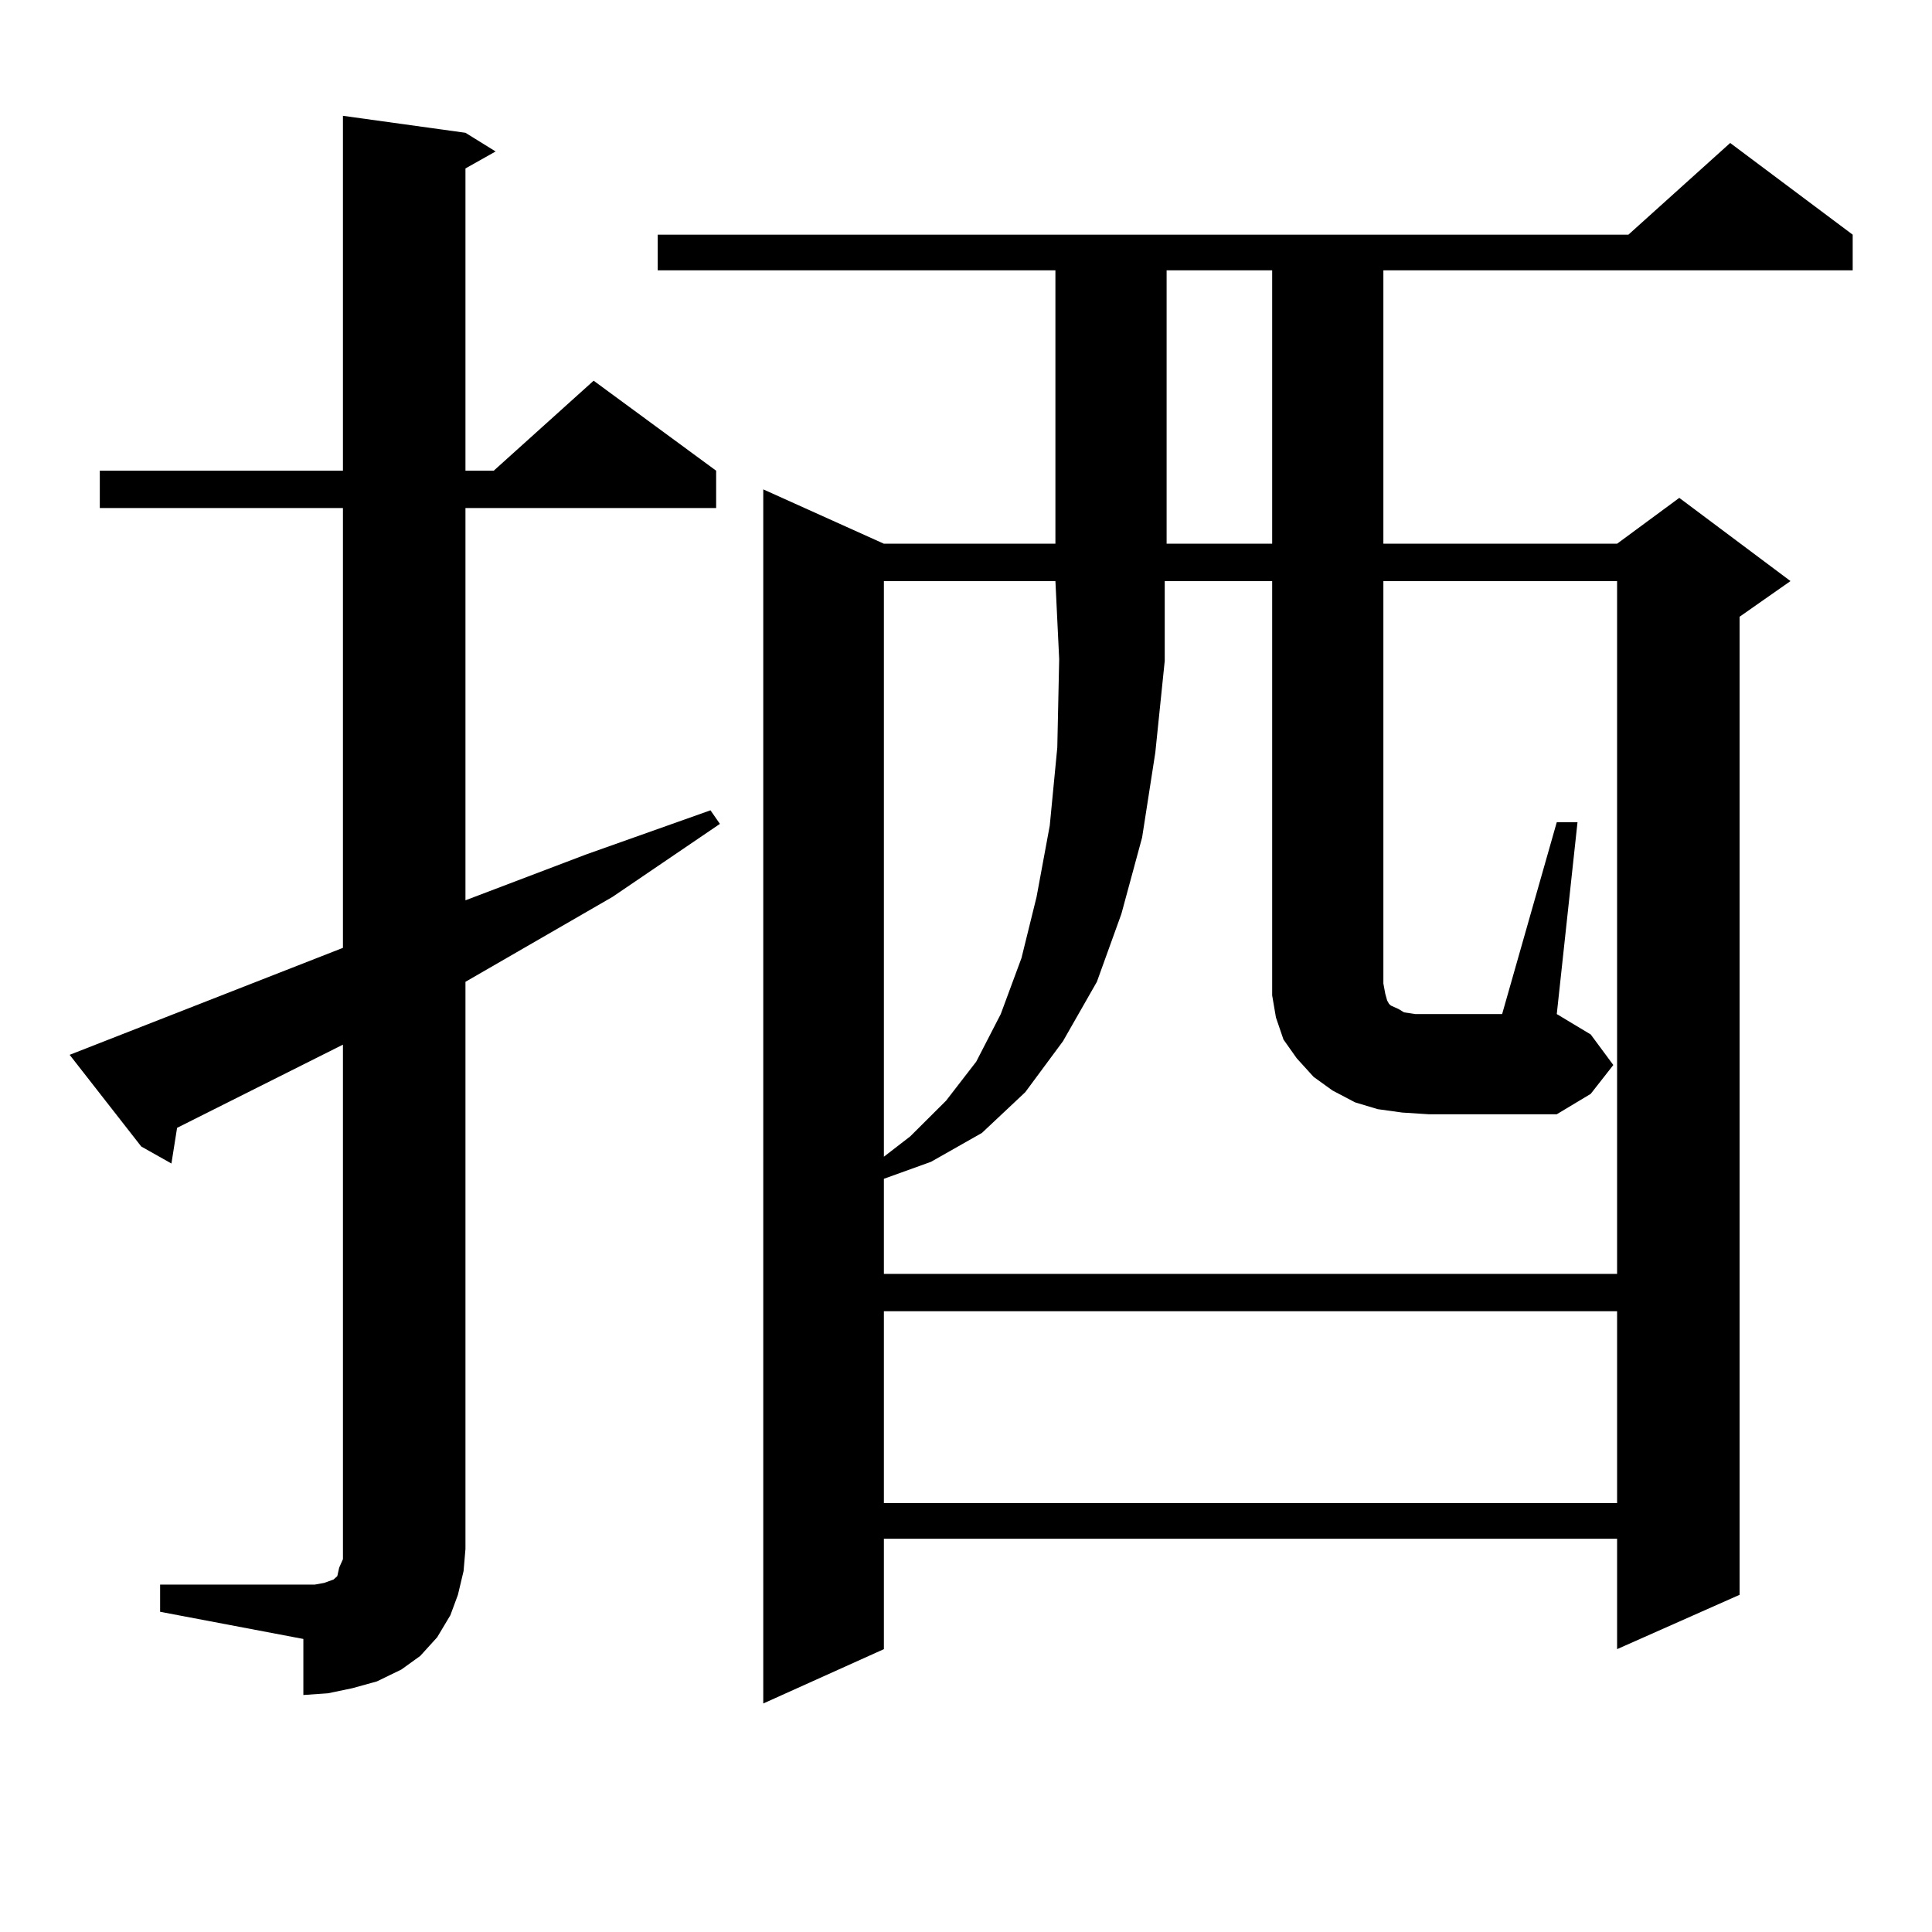
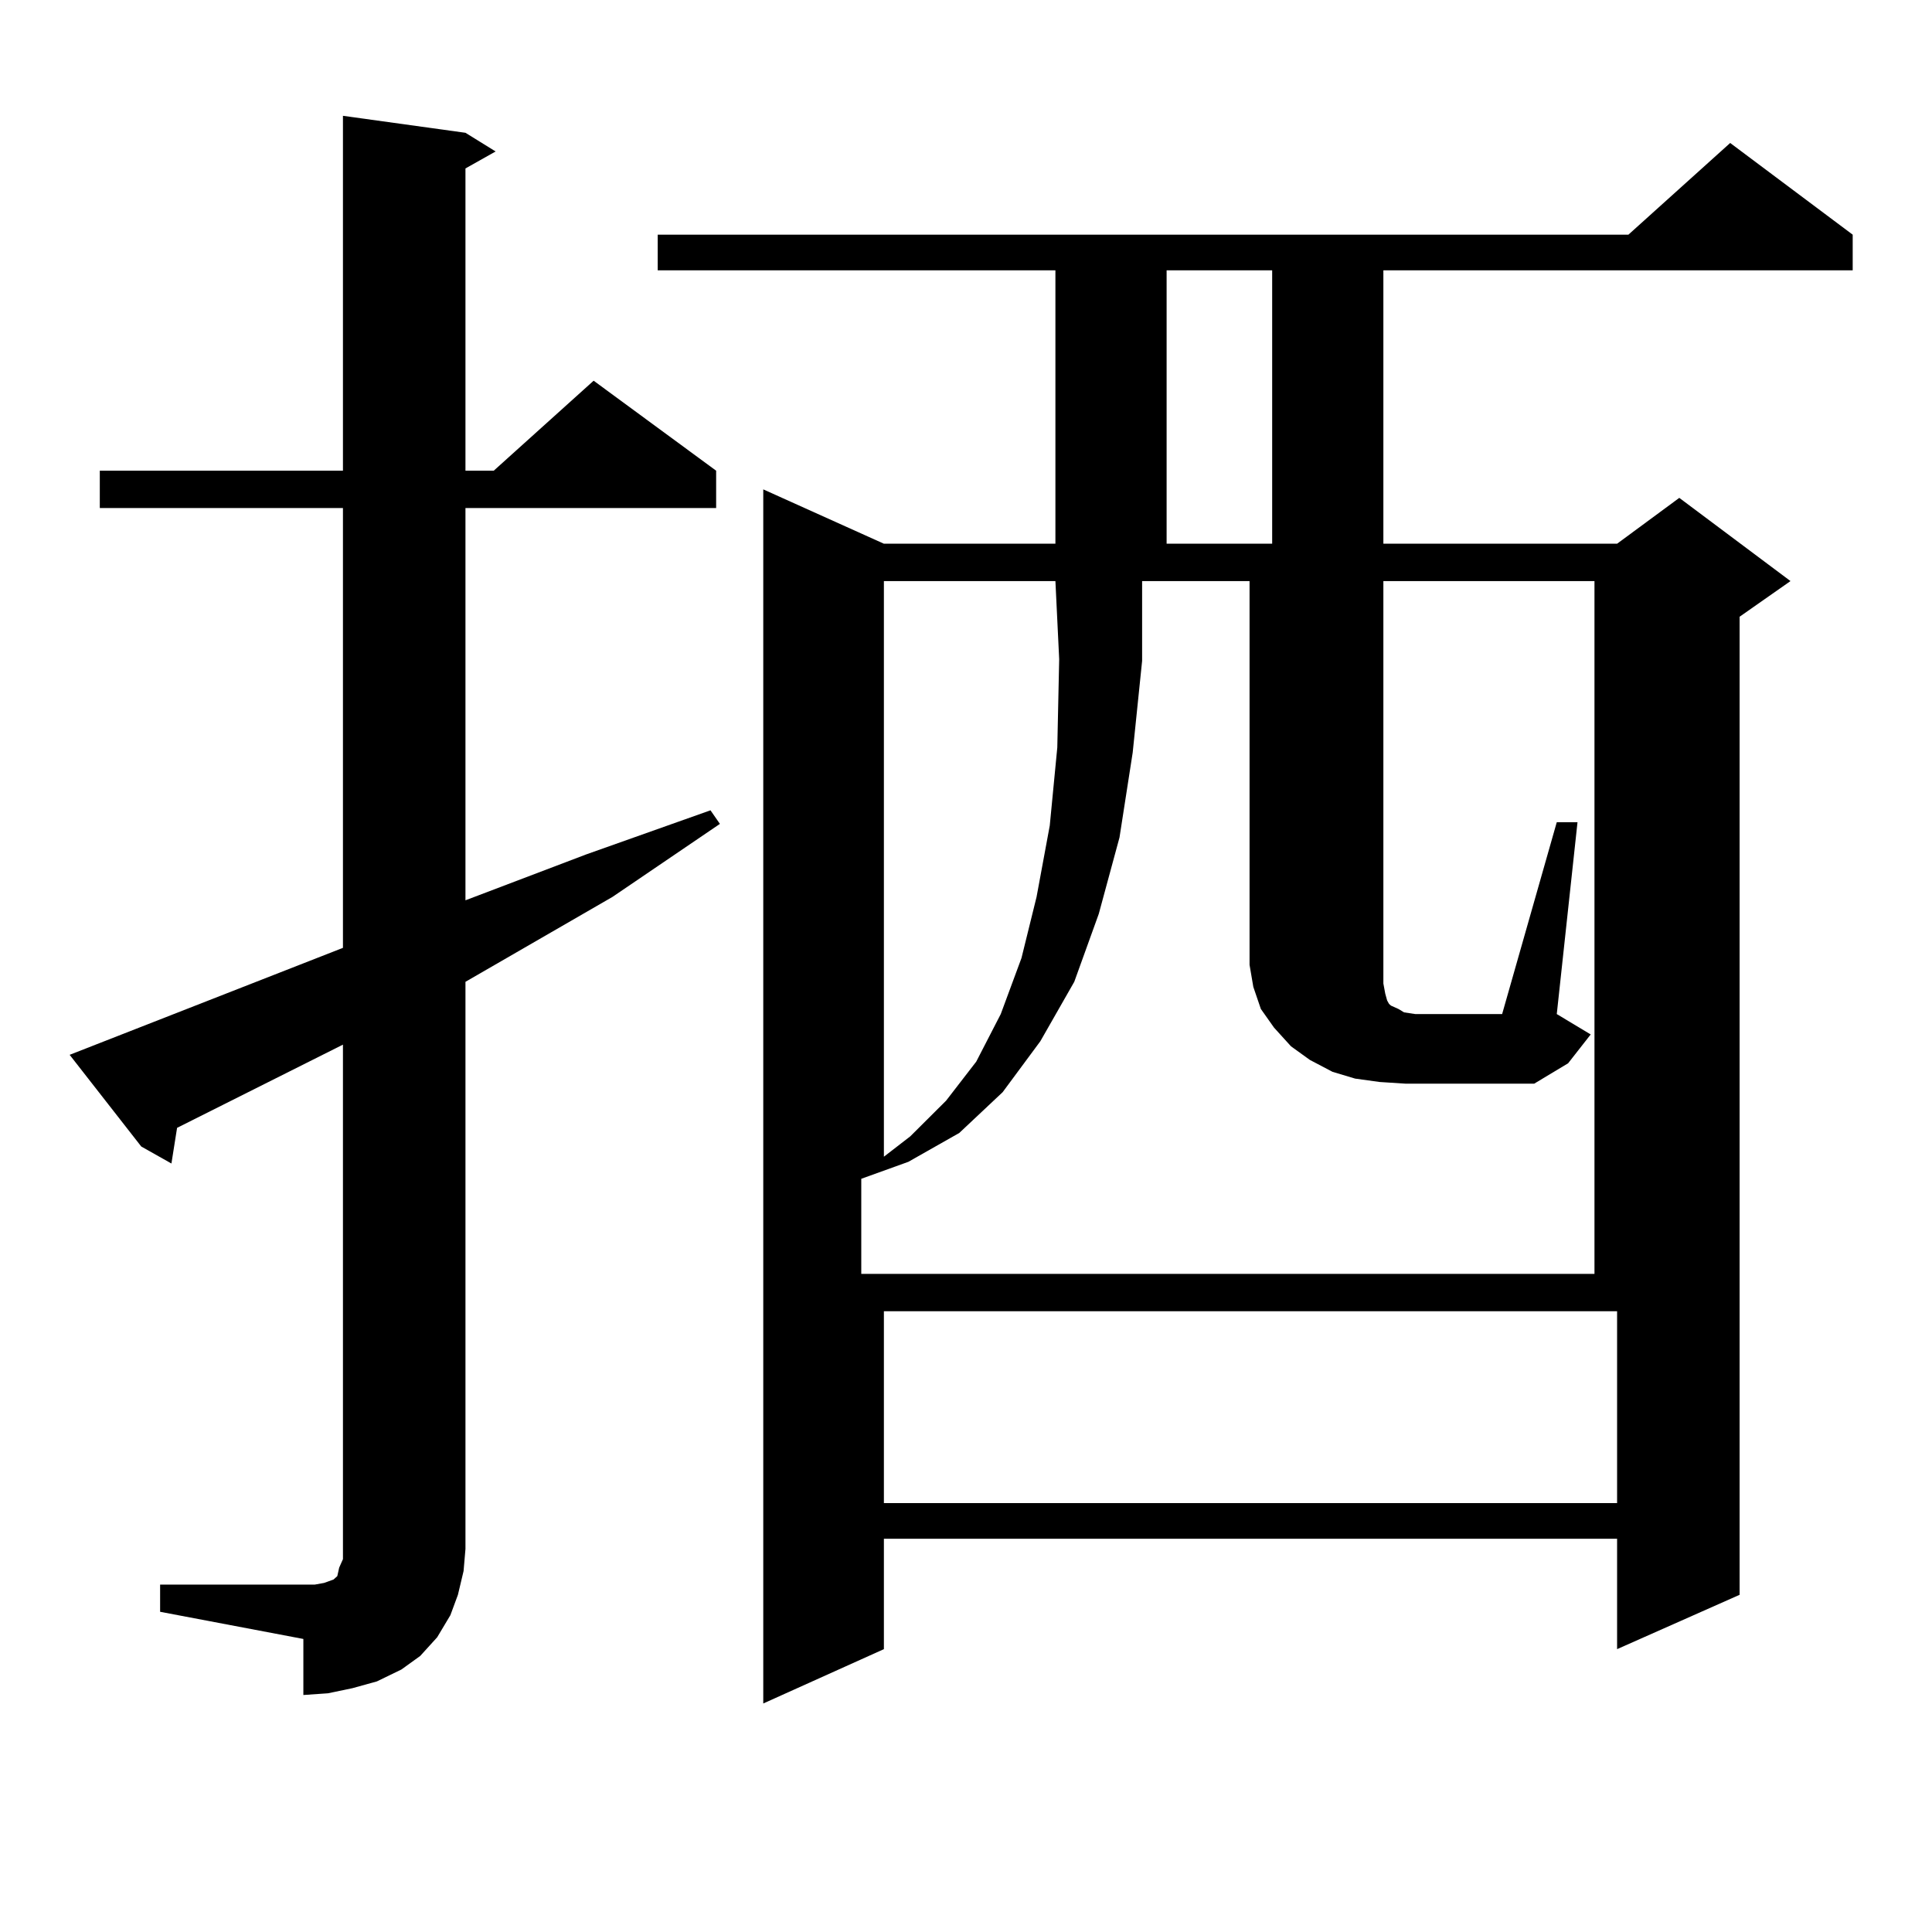
<svg xmlns="http://www.w3.org/2000/svg" version="1.1" id="图层_1" x="0px" y="0px" width="1000px" height="1000px" viewBox="0 0 1000 1000" enable-background="new 0 0 1000 1000" xml:space="preserve">
-   <path d="M82.876,820.195h74.145h5.854l4.878-0.879l4.878-1.758l1.951-1.758l0.976-4.395l1.951-4.395v-5.273V540.703L91.656,583.77  l-2.927,18.457l-15.609-8.789l-37.072-47.461l141.46-55.371V262.969H51.657v-19.336h125.851V59.941l63.413,8.789l15.609,9.668  l-15.609,8.789v156.445h14.634l51.706-46.582l63.413,46.582v19.336H240.921v203.027l62.438-23.73l64.389-22.852l4.878,7.031  l-55.608,37.793l-76.096,43.945v293.555l-0.976,11.426l-2.927,12.305l-3.902,10.547l-6.829,11.426l-8.78,9.668l-9.756,7.031  l-12.683,6.152l-12.683,3.516l-12.683,2.637l-12.683,0.879V848.32l-74.145-14.063V820.195z M958.952,121.465v18.457H716.031v141.504  h120.973l32.194-23.73l57.56,43.066l-26.341,18.457v506.25l-63.413,28.125v-57.129H457.501v57.129l-62.438,28.125V253.301  l62.438,28.125h88.778V139.922H340.431v-18.457h502.427l52.682-47.461L958.952,121.465z M805.785,425.566h10.731l-10.731,99.316  l17.561,10.547l11.707,15.82l-11.707,14.941l-17.561,10.547h-66.34l-13.658-0.879l-12.683-1.758l-11.707-3.516l-11.707-6.152  l-9.756-7.031l-8.78-9.668l-6.829-9.668l-3.902-11.426l-1.951-11.426v-11.426V300.762h-55.608v41.309l-4.878,47.461l-6.829,43.945  l-10.731,39.551l-12.683,35.156l-17.561,30.762l-19.512,26.367l-22.438,21.094l-26.341,14.941l-24.39,8.789v49.219h379.503V300.762  H716.031v208.301l0.976,5.273l0.976,3.516l0.976,1.758l0.976,0.879l1.951,0.879l1.951,0.879l2.927,1.758l5.854,0.879h6.829h38.048  L805.785,425.566z M457.501,300.762v297.949l13.658-10.547l18.536-18.457l15.609-20.215l12.683-24.609l10.731-29.004l7.805-31.641  l6.829-36.914l3.902-40.43l0.976-45.703l-1.951-40.43H457.501z M457.501,678.691v99.316h379.503v-99.316H457.501z M603.839,139.922  v141.504h54.633V139.922H603.839z" />
+   <path d="M82.876,820.195h74.145h5.854l4.878-0.879l4.878-1.758l1.951-1.758l0.976-4.395l1.951-4.395v-5.273V540.703L91.656,583.77  l-2.927,18.457l-15.609-8.789l-37.072-47.461l141.46-55.371V262.969H51.657v-19.336h125.851V59.941l63.413,8.789l15.609,9.668  l-15.609,8.789v156.445h14.634l51.706-46.582l63.413,46.582v19.336H240.921v203.027l62.438-23.73l64.389-22.852l4.878,7.031  l-55.608,37.793l-76.096,43.945v293.555l-0.976,11.426l-2.927,12.305l-3.902,10.547l-6.829,11.426l-8.78,9.668l-9.756,7.031  l-12.683,6.152l-12.683,3.516l-12.683,2.637l-12.683,0.879V848.32l-74.145-14.063V820.195z M958.952,121.465v18.457H716.031v141.504  h120.973l32.194-23.73l57.56,43.066l-26.341,18.457v506.25l-63.413,28.125v-57.129H457.501v57.129l-62.438,28.125V253.301  l62.438,28.125h88.778V139.922H340.431v-18.457h502.427l52.682-47.461L958.952,121.465z M805.785,425.566h10.731l-10.731,99.316  l17.561,10.547l-11.707,14.941l-17.561,10.547h-66.34l-13.658-0.879l-12.683-1.758l-11.707-3.516l-11.707-6.152  l-9.756-7.031l-8.78-9.668l-6.829-9.668l-3.902-11.426l-1.951-11.426v-11.426V300.762h-55.608v41.309l-4.878,47.461l-6.829,43.945  l-10.731,39.551l-12.683,35.156l-17.561,30.762l-19.512,26.367l-22.438,21.094l-26.341,14.941l-24.39,8.789v49.219h379.503V300.762  H716.031v208.301l0.976,5.273l0.976,3.516l0.976,1.758l0.976,0.879l1.951,0.879l1.951,0.879l2.927,1.758l5.854,0.879h6.829h38.048  L805.785,425.566z M457.501,300.762v297.949l13.658-10.547l18.536-18.457l15.609-20.215l12.683-24.609l10.731-29.004l7.805-31.641  l6.829-36.914l3.902-40.43l0.976-45.703l-1.951-40.43H457.501z M457.501,678.691v99.316h379.503v-99.316H457.501z M603.839,139.922  v141.504h54.633V139.922H603.839z" />
</svg>